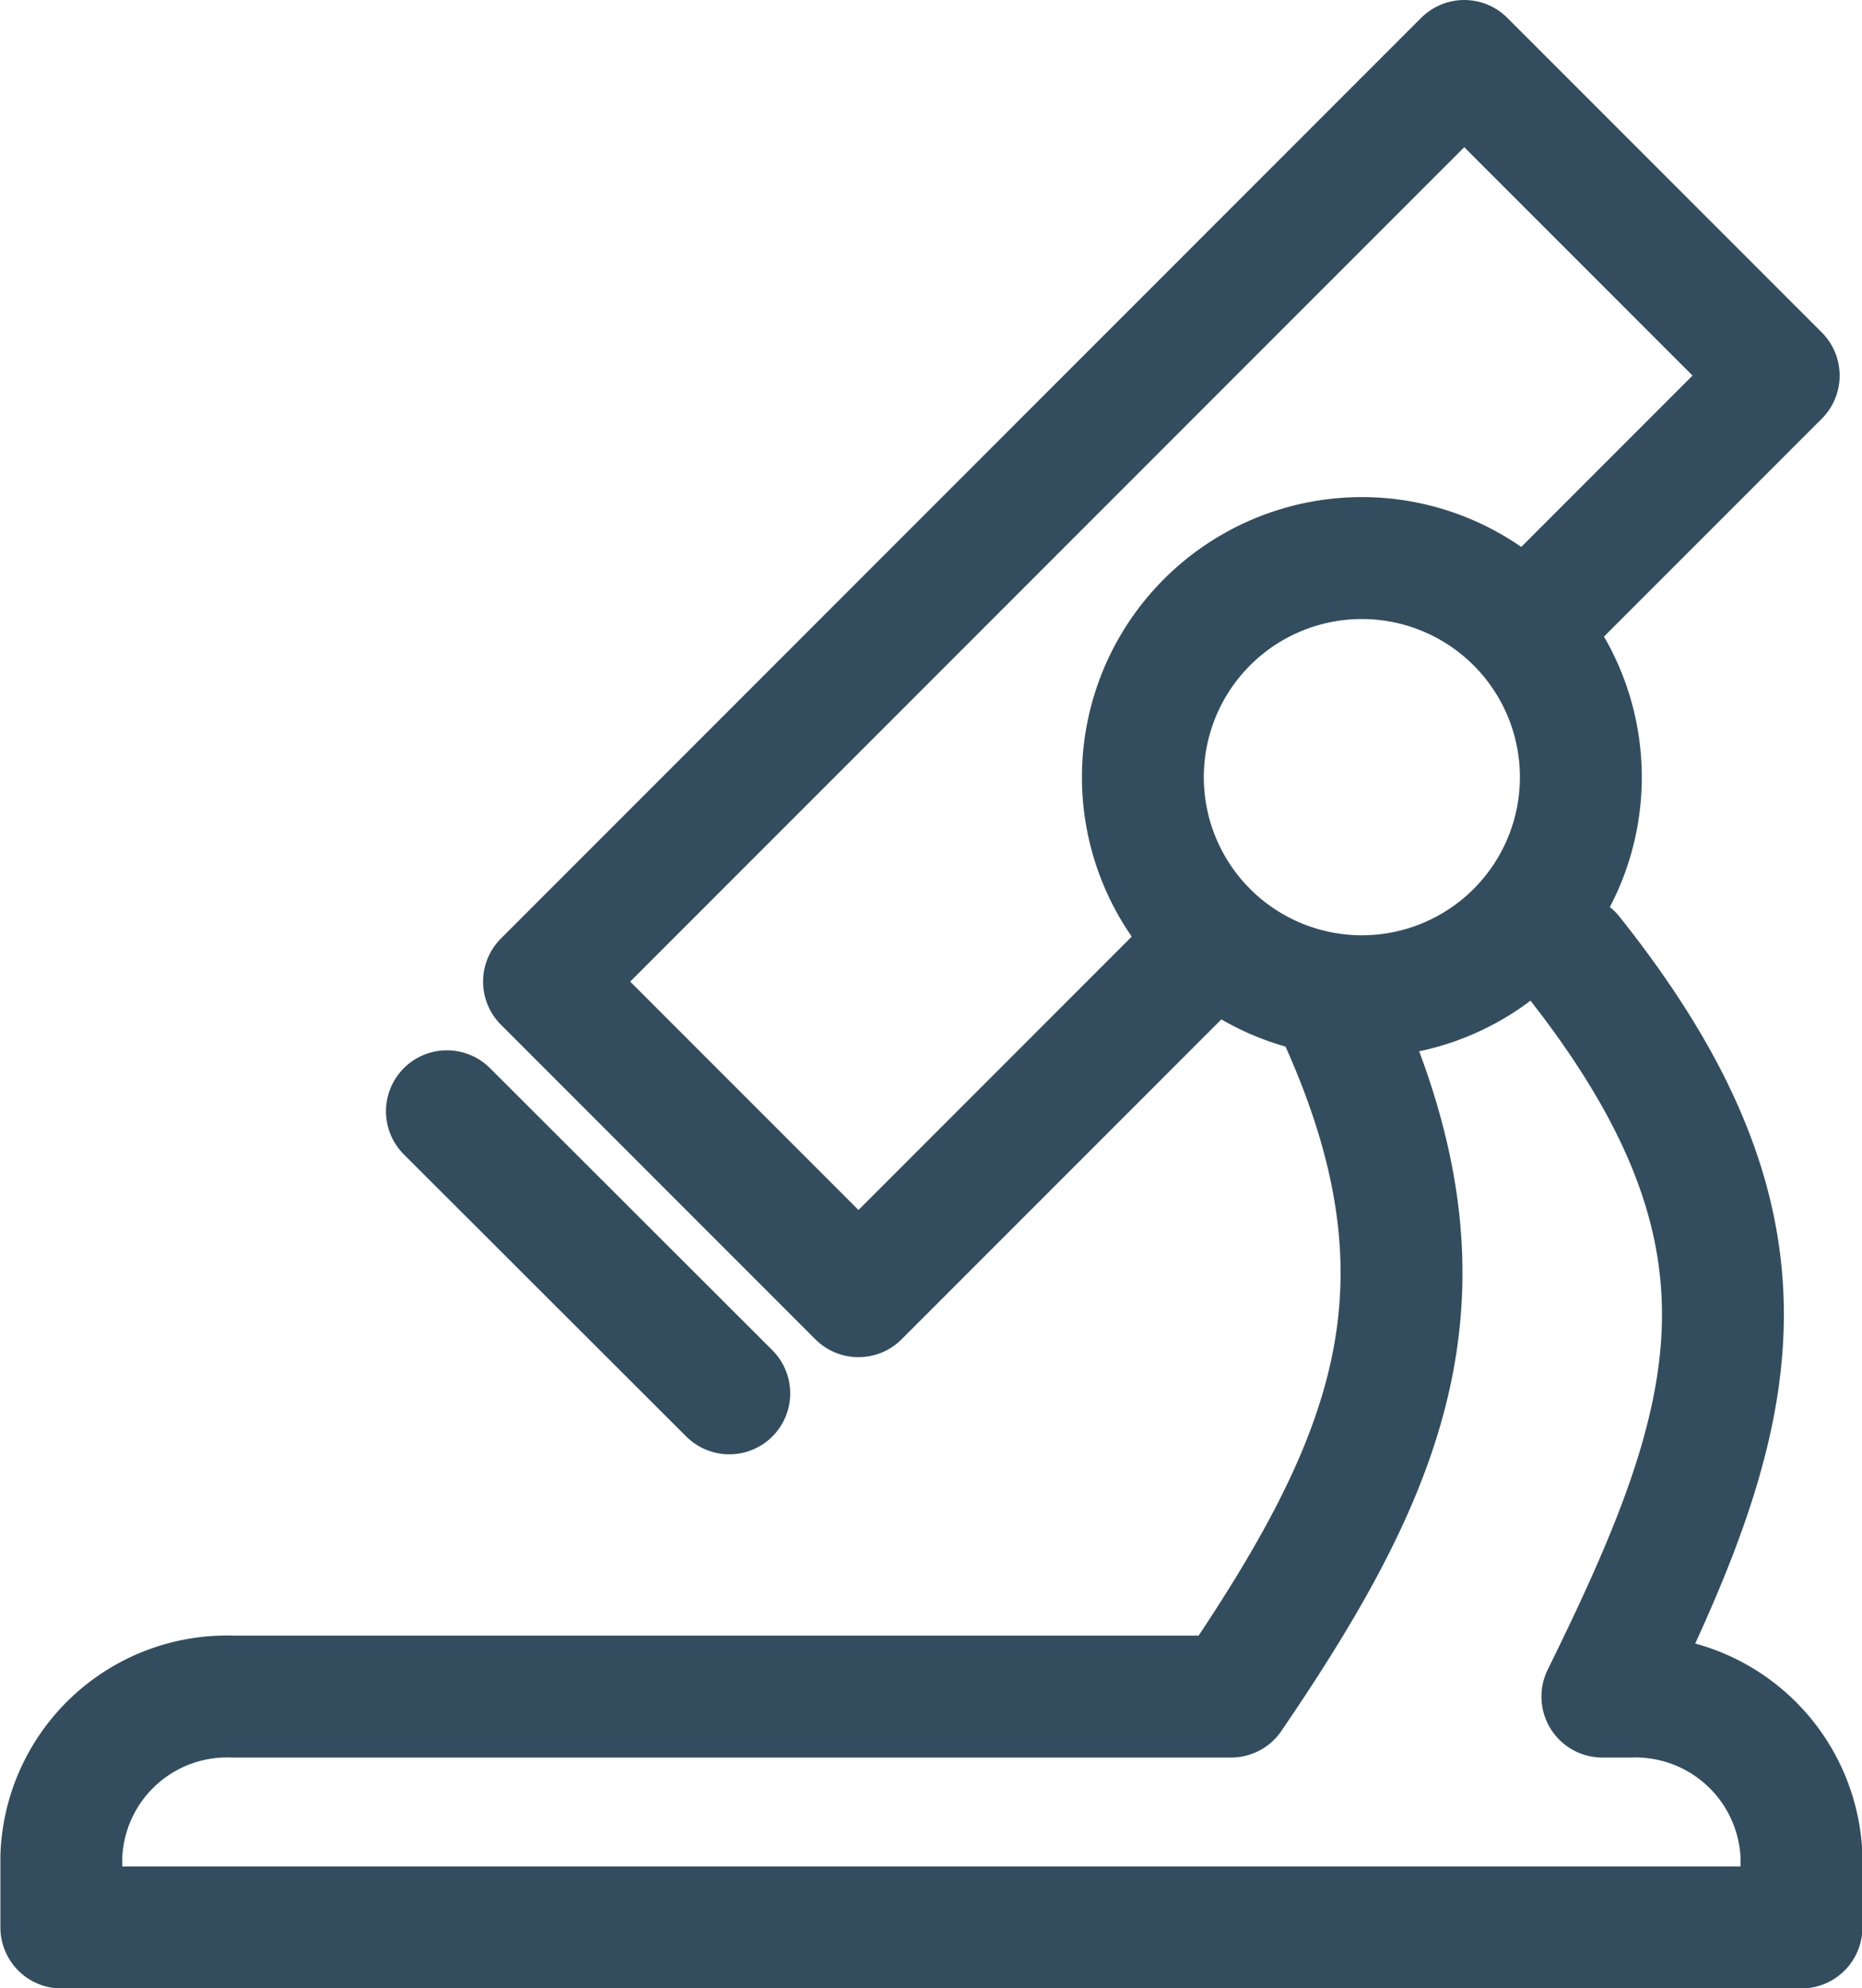
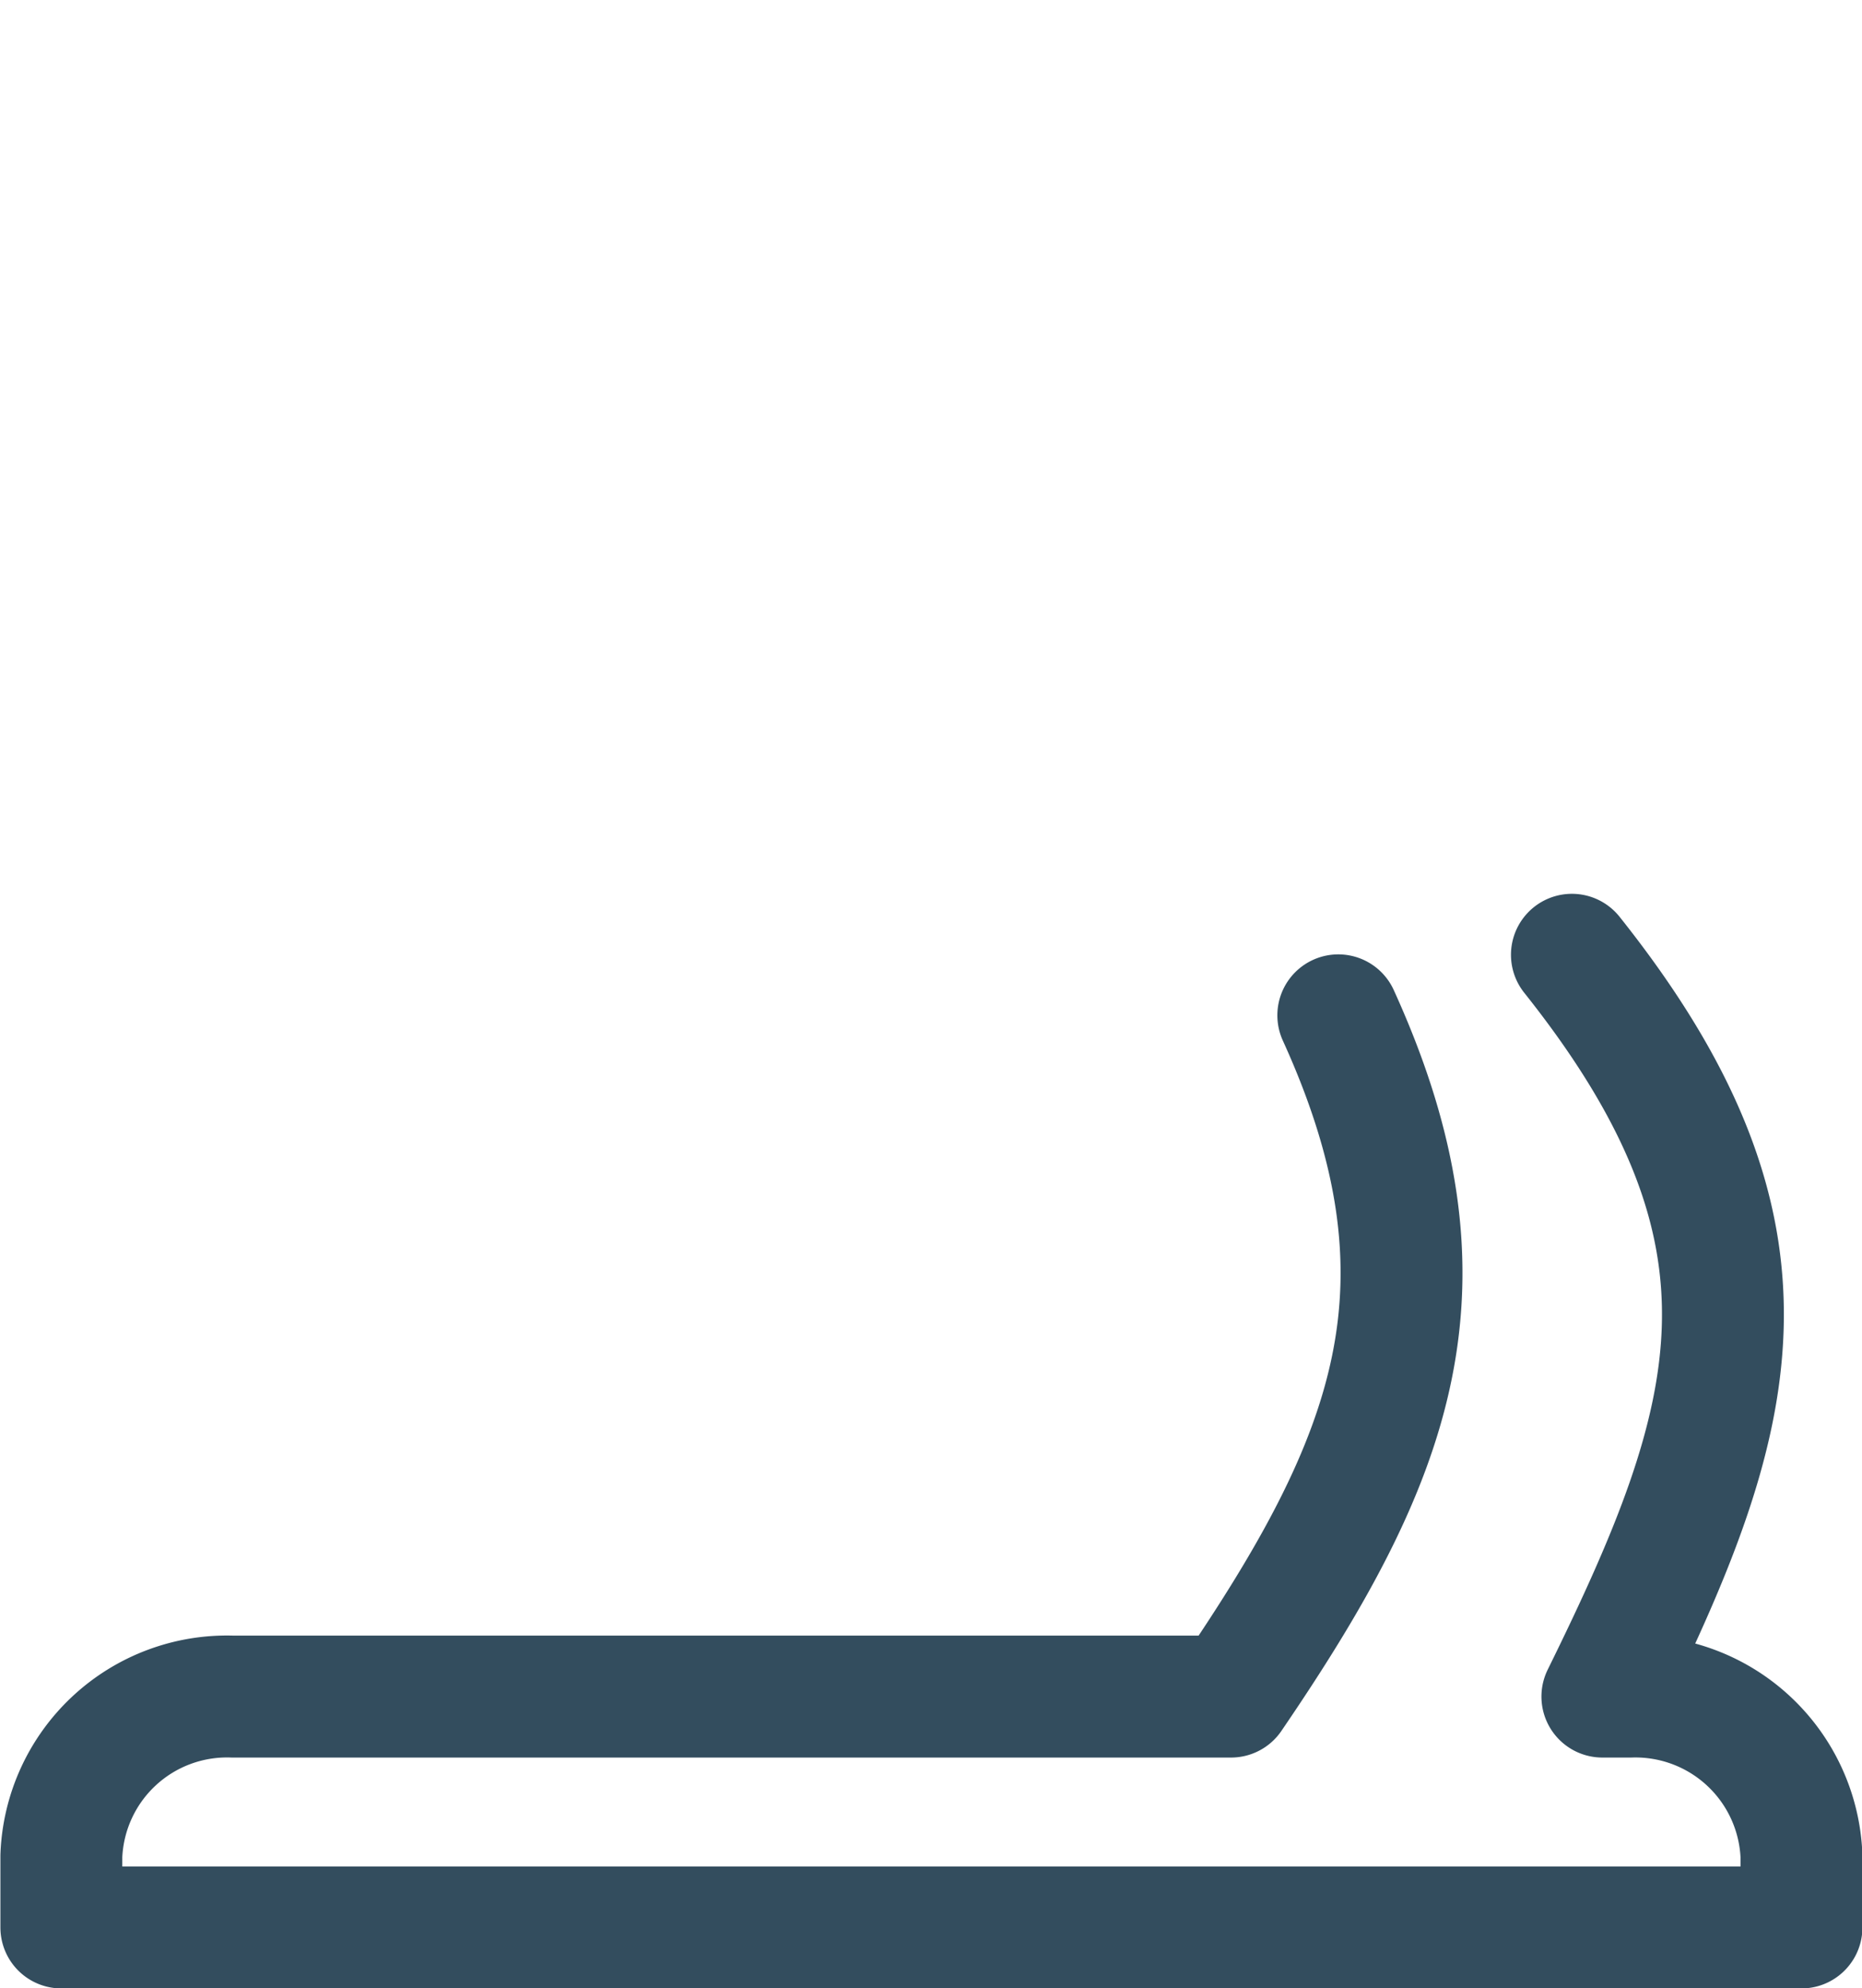
<svg xmlns="http://www.w3.org/2000/svg" viewBox="0 0 45.83 48.91">
-   <path style="fill:none;stroke:#334d5e;stroke-linecap:round;stroke-linejoin:round;stroke-width:3px" d="m37.85 15.17 5.93-5.93-7.74-7.74-22.65 22.65 7.74 7.74 8.42-8.42M17.95 34.28 11 27.34" />
-   <path d="M1150.29 105.9a5.39 5.39 0 1 1-5.39 5.39 5.39 5.39 0 0 1 5.39-5.39Z" transform="translate(-1116.77 -92.17)" style="fill:none;stroke:#334d5e;stroke-linecap:round;stroke-linejoin:round;stroke-width:3px" />
  <path d="M1155.46 115.66c5.52 6.93 4.13 11.39.75 18.25h.69a4.09 4.09 0 0 1 4.21 3.92v1.76h-42.83v-1.76a4.08 4.08 0 0 1 4.21-3.92h24.58c4-5.86 5.67-10.11 2.64-16.76" transform="translate(-1116.77 -92.17)" style="fill:none;stroke:#334d5e;stroke-linecap:round;stroke-linejoin:round;stroke-width:3px" />
</svg>